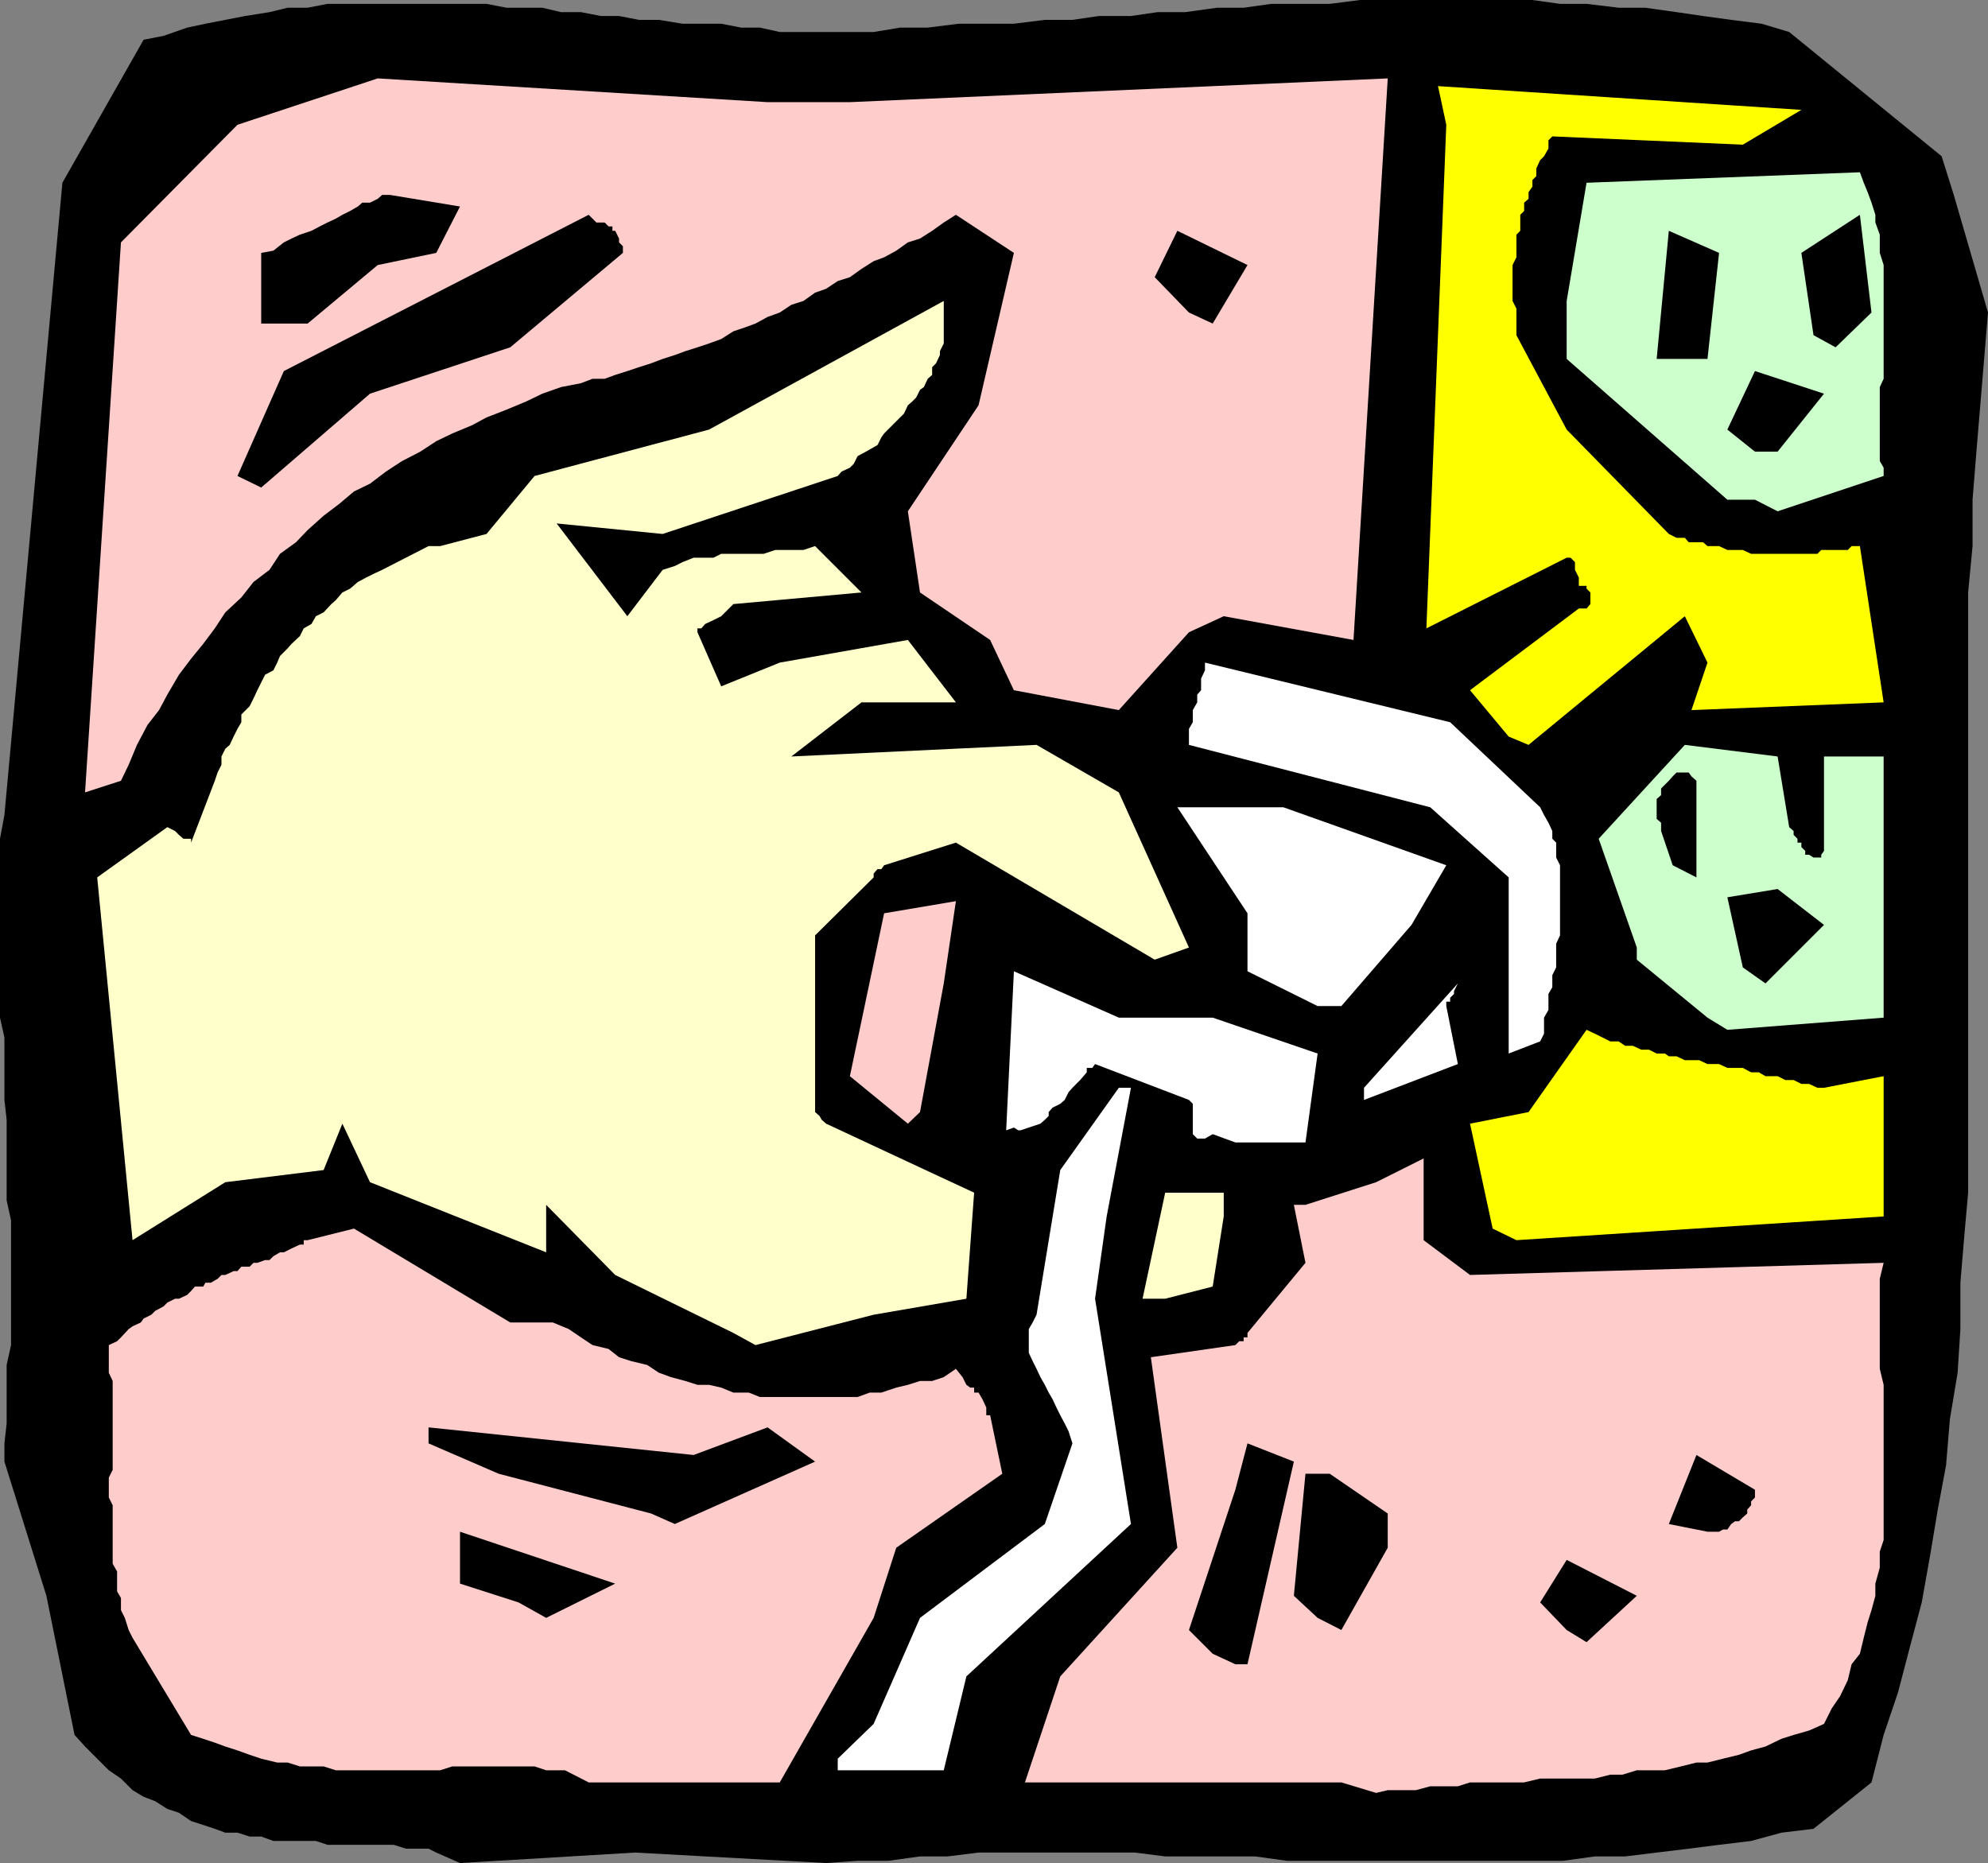
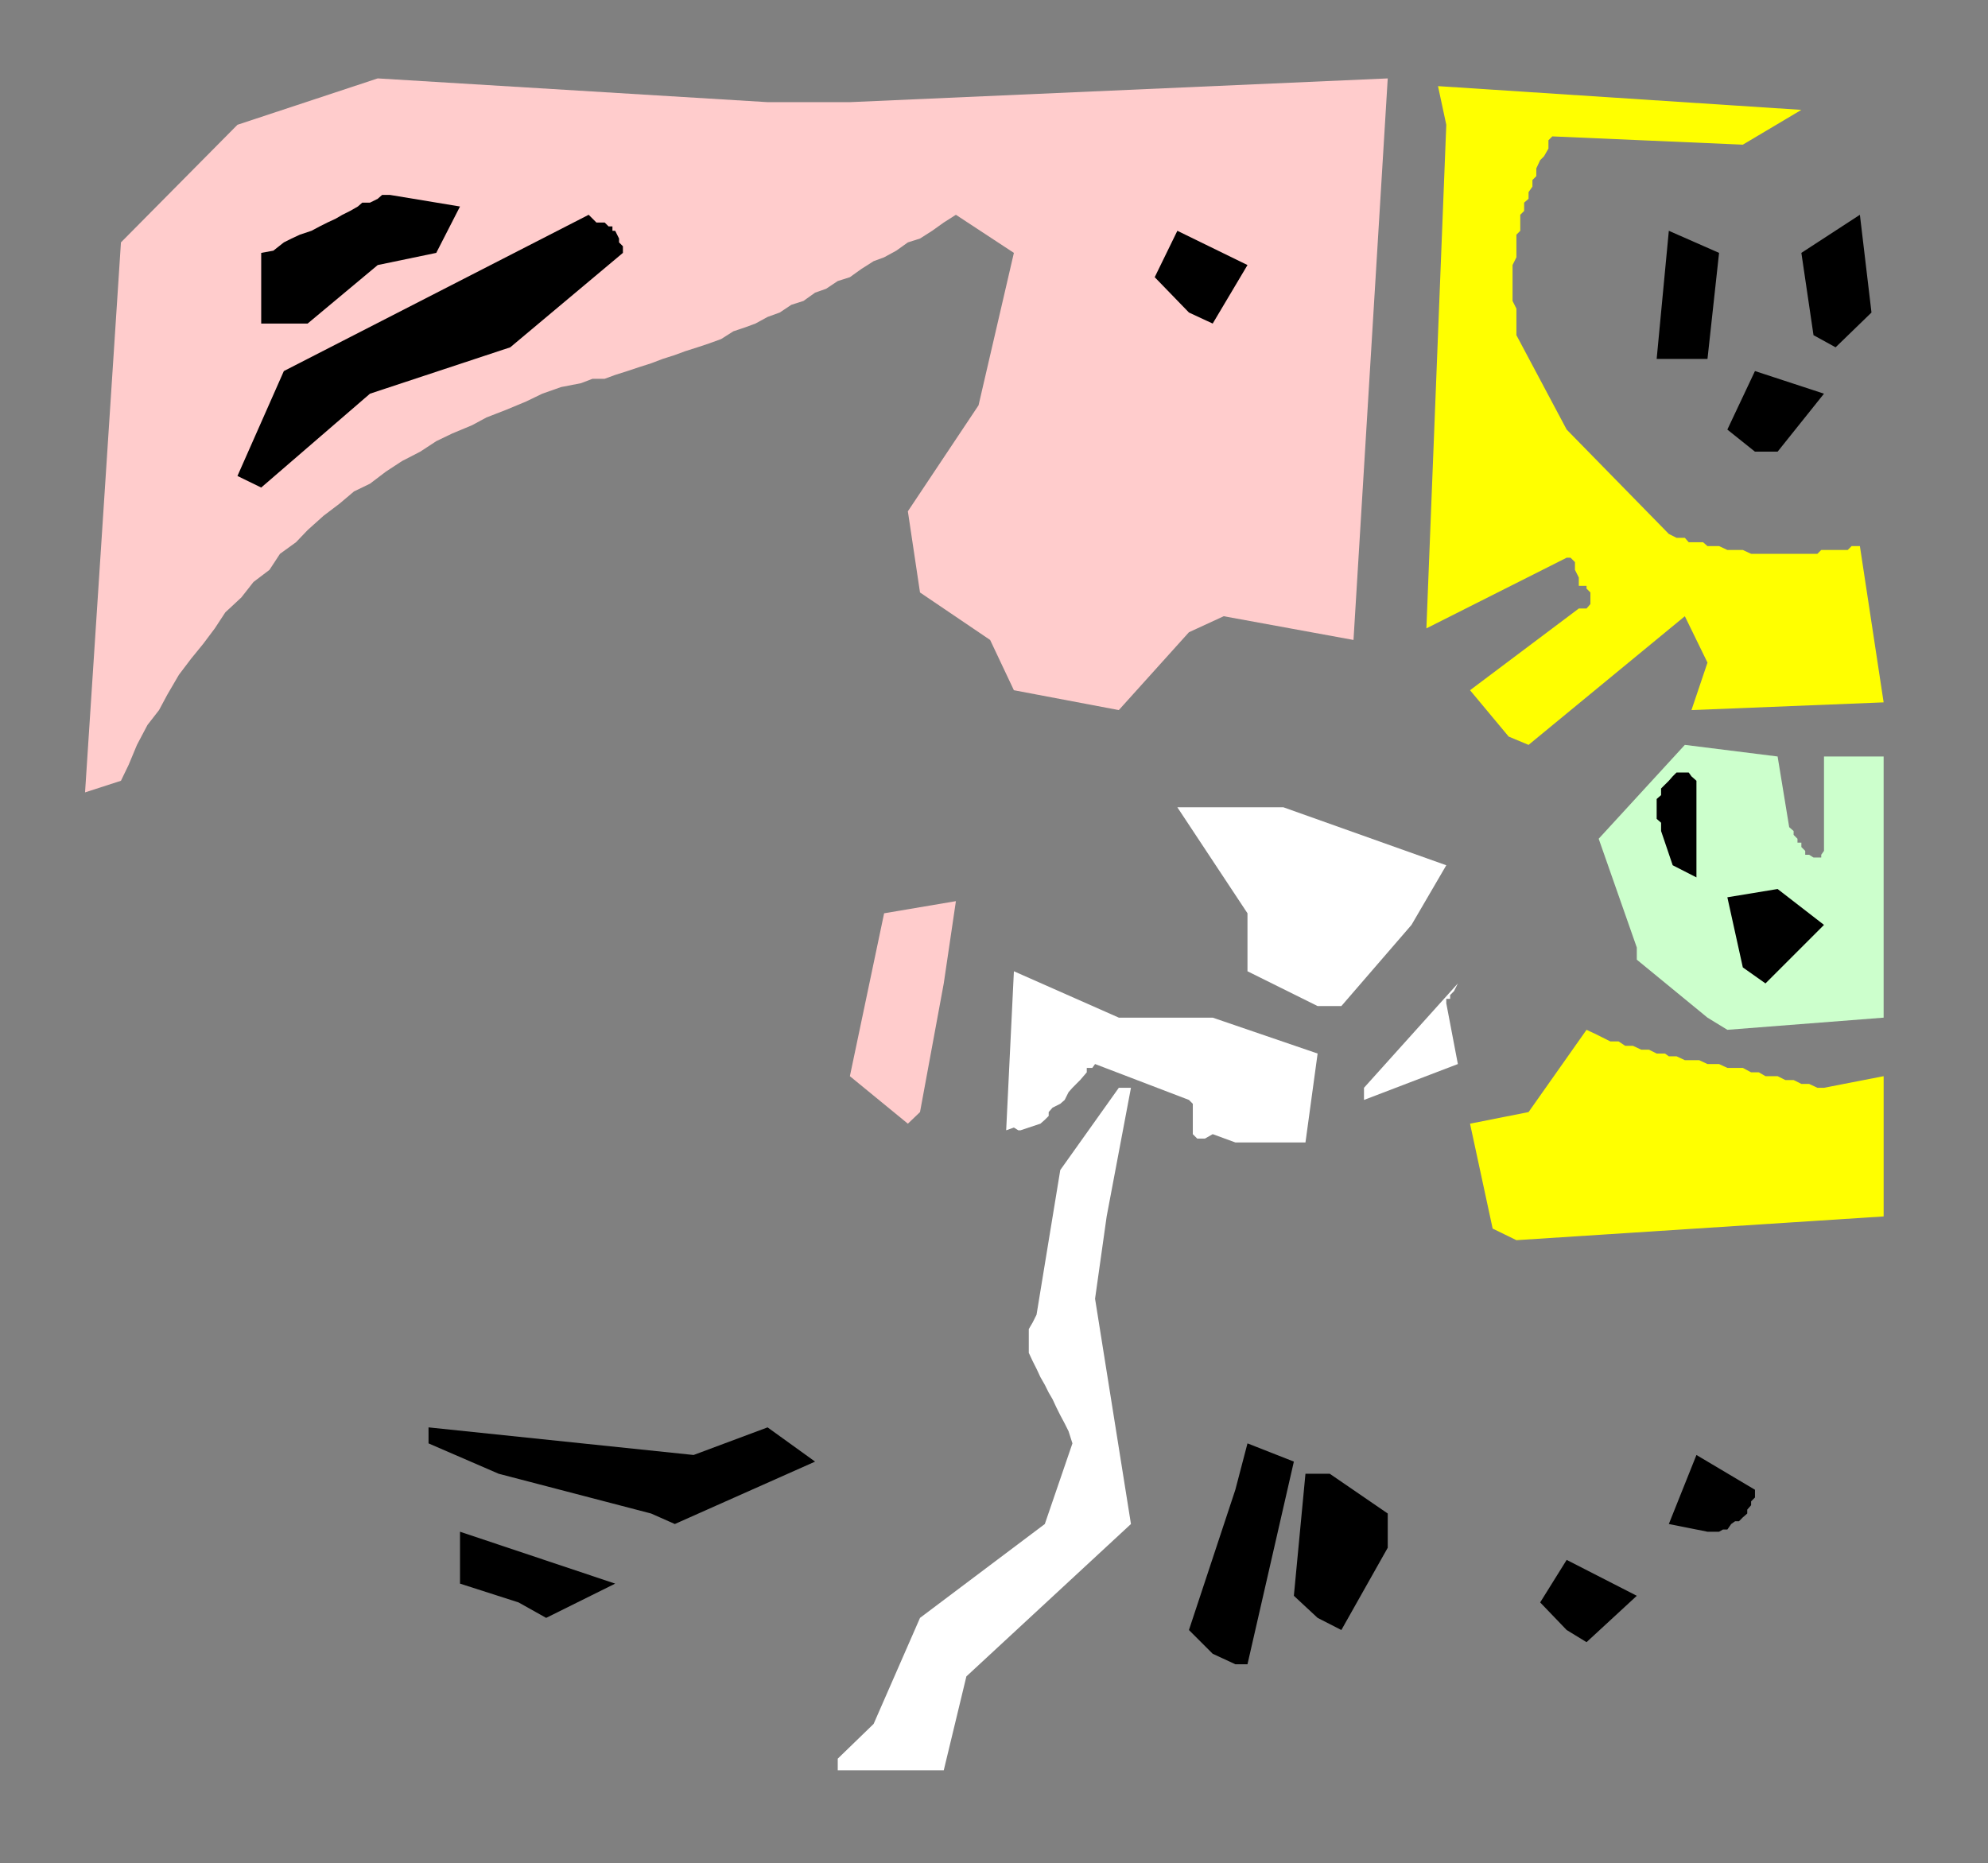
<svg xmlns="http://www.w3.org/2000/svg" width="360" height="337.398">
  <rect width="100%" height="100%" fill="#808080" stroke="none" />
-   <path d="m79 335.5-1.398-.703H73.5l-2.2-.7h-12l-2.097-.699H49.5l-2.2-.8h-2.097l-2.203-.7h-2.2l-1.898-.699-2.101-.699-2.2-.703-2.199-1.5-2.101-.7-2.2-1.398-2.101-.8-2-1.2-2.098-2.101-2.199-1.5-2.101-2.098-2.2-2.203-1.902-2.098L8.402 289 .801 264.7v-3.302l.402-3.601v-10.598L2 243.598V221l-.797-3.602v-14.601l-.402-3.598v-11.3L0 184.296v-32.399l.8-4.3 10.5-114.5L26 7.199l3.602-.699 4.3-1.5 3.301-.703 3.598-.7 3.601-.699 4.399-.699 3.3-.8h3.602l3.598-.7h28.8l3.602.7h6.5l3.399.8h3.601l3.598.7h3.3l3.602.699h3.598l4.3.699h7l3.602.703h3.399l3.601.797h17L163 5h5l5.602-.703h10l5.601-.7h5L199 2.899h5.8l4.802-.699h5l5.8-.8h4.801l5-.7h10.598L246.3 0h31.2l5 .7h4.8l5.802.698h4.8l5.7.801 4.8.7 5.098.699 5.5.699 5 1.5 27.602 22.5 2.199 7 6.199 21.3-.7 8.403-1.398 16.797-.699 8.703v8.398l-.8 8.399V216l-.7 7.898-.703 8.399v8.402l-.5 7.899-1.398 8.402-.7 8.398-1.5 8-1.402 8.399-1.5 8.402-2.098 7.899-2.199 8.402-2.601 7.7-2.2 8.597-10.5 8.402-5.8.7-5.5 1.5-5.801.699-5.5.699-5.801.703-5.7.7h-5.5l-5.8.8h-49.898l-5.801-.8H211l-5.5-.7h-28.297l-5.601.7h-5l-5.801.8h-5.5l-5.7.398L115 335.5l-31.7 1.898L79 335.5" />
-   <path fill="#fcc" d="M242.902 322.797h-57.3l6.398-19.2 21.203-23.3-4.8-34.5 15.3-2.2.7-.699h.8v-.699h.7v-.8l10.5-12.7-2.102-10.5h2.101l12.801-4.101 8.598-4.301v14.8l8.402 6.301 74.899-2.199-.7 2.899v16.3l.7 2.899v28.101l-.7 2.102v2.898l-.8 2.899V289l-.7 2.598-.699 2.199-.703 2.8-.7 2.903-1.5 1.898-.698 2.899-1.399 2.902-1.5 2.2-1.402 2.8-2.7 1.2-2.8.8-2.2.7-2.898 1.398-2.601.703-2.2.797-2.902.703-2.797.7h-2l-2.8.698-2.903.7h-5.098l-2.601.8h-2.2l-2.8.7h-9.899l-2.902.699h-9.797L264 323.5h-5l-2.598.7h-5.101l-2.098.5-6.3-1.903M102.3 320.598h-3.398l-2.101-.7H81.902l-2.199.7H60.801l-2.2-.7h-4.3l-2.2-.699h-1.898l-2.902-.699-2.098-.703L43 317l-2.2-.703-1.898-.7-2.101-.699-2.2-.699L24 296.598l-.7-1.399-.698-2.199-.7-1.402v-2.2l-.699-1.199v-3.601l-.8-1.399v-10.601l-.7-1.399v-3.601l.7-1.399v-16.101l-.7-1.5v-5l1.5-.7.7-.699 1.398-1.5.699-.5 1.5-.699.5-.703 1.402-.7.7-.699 1.5-.8.699-.7 1.402-.699h.7l1.5-.699.699-.703.699-.797h1.5l.402-.703h1l1.2-.7.699-.699h.699l1.5-.699H43l.703-.8h1.5l.7-.7h.699l1.398-.5h.8l.7-.699 1.203-.703h.7l1.398-.7 1.5-.699H55v-.8h.703l8.399-2.098 28.3 17h7.7l2.898 1.2 2.203 1.5 2.098 1.398 2.902.699 1.899 1.5 2.199.703 2.902.7 2.098 1.398 2.199.8 2.602.7 2.199.699h2.101l2.2.5 2.199.902h2.8l2 .801h17.7l2.199-.8h2.102l2.699-.903 2.101-.5 2.2-.7h2.199l2.101-.699 2.2-1.5 1.199 1.5.699 1.399.703.5h.7v.902h.8l.7 1.2.699 1.5v1.398h.699l2.199 10.601-19.2 13.399L158.204 293l-17 29.797h-34.601l-4.301-2.2" />
  <path fill="#fff" d="m151.703 318.5 6.5-6.3 8.399-19.2 22.601-17 5-14.602-.703-2.199-.7-1.402-.8-1.5-.7-1.399-.698-1.5-.7-1.199-.699-1.402-.8-1.399-.7-1.5L187 246.5l-.7-1.5v-4.3l.7-1.2.703-1.402 4.297-26.2L202.602 197h2.199l-4.399 23.297-2.101 14.902L204.8 276 175 303.598l-4.098 17h-19.199V318.5" />
  <path d="m219.602 299.5-4.301-4.3 8.402-25.403 2.2-8.399 8.398 3.301-8.399 36.7h-2.199l-4.101-1.899m64.101-4.3-4.8-5 4.8-7.7 12.7 6.5-9.102 8.398-3.598-2.199M238.602 293l-4.301-4 2.101-22.102h4.399l10.5 7.2v6.199l-8.399 14.902-4.3-2.199m-144.7-2.8-10.601-3.403v-9.399l28.101 9.399-12.5 6.203-5-2.8M302.203 276l5-12.5 10.598 6.297v1.402l-.7.7v.699l-.699.8v.7l-.8.699-.7.703h-.699l-.703.5-.7 1h-.8l-.7.398h-2.097l-7-1.398m-184.301-1.902-27.601-7.2-12.7-5.5V258.5l48 5 13.399-5 8.602 6.2-25.399 11.3-4.3-1.902" />
-   <path fill="#ffc" d="m132.8 241.398-21.398-10.5-12.5-12.699v8.598L67 214.097 62 203.5l-3.398 8.398-17.801 2.2L24 224.598l-6.398-65.7 12.699-9.101 1.402.703.7.7.8.698h1.399v.7l4.3-11.2.5-1.5.7-1.398V137l.699-1.402.8-.7.7-1.5L43 132l.703-1.203v-1.399l1.5-1.5.7-1.398.699-1.5.699-1.402.699-1.399 1.5-.8.703-1.399.5-1.203 1.399-1.399.699-.8 1.5-1.399.699-1.402 1.402-.797.801-1.402 1.399-.7 1.398-1.5.8-.699 1.2-1.402 1.402-.7 1.399-1.199 1.5-.8 1.402-.7 1.5-.699 8.399-4.3h2.101l8.399-2.2L96.8 86.2l31.601-8.402 42.5-23.297v7.7l-.699 1.398v.699l-.703 1.5-.7.703v1.398l-.8.7-.7 1.5-.698.5-.7 1.402-.699.7-.8.698-.7 1.5-.703.7-2.2 2.199-.698.703-.5.7-.7 1.398-1.402.8-.7.399-1.5.8-.698 1.403-.7.7-1.5.698-.699.801L120 96.7l-19.2-1.902 12.802 16.8L120 103.2l2.203-.699 1.399-.703 2-.797h3.601l1.399-.703h7.699l2.101-.7h5.098l2.102-.699 8.398 8.399-23.2 2.101-2.198 2.2-1.399.699-1.5.703-.703.797h-.7v.703l4.302 9.797L141.203 120l23.2-4.102 8.699 11.301H156L143.3 137l44.403-2.102 14.899 8.602 12.699 28.098-6.2 2.199-36-21.2-13 4.102-.5.7h-.699l-.699.8v.7l-10.601 10.5v32l.8.699.399.699.8.703 26.801 12.5L175 235.2l-16.797 2.898-21.402 5.5-4-2.2m74.101-6.198L211 216h10.602v4.297l-2 12.703-8.602 2.2h-4.098" />
  <path fill="#ff0" d="m270.3 222.5-4.097-19 10.598-2.102 10.5-14.898 1.5.7 1.402.698 1.399.7h1.5l1.199.8h1.402l1.5.7h1.399l1.398.699h1.5l.703.5h1.399l1.5.703h2.601l1.5.7h2.098l1.5.698h2.8l1.5.801h1.399l1.203.7h2.2l1.398.699h1.5l1.402.699h1.399l1.5.703h1.199l10.8-2.102v25.399l-66.5 4.3-4.3-2.097" />
  <path fill="#fff" d="m219.602 205.398-1.399.801h-1.402l-.801-.8v-5.5l-.7-.7-17-6.5-.5.7h-1v.8l-1.198 1.399-.7.699-.699.703-.703.797-.7 1.402-.8.7-1.398.699-.7.8v.7l-.699.699-.8.703-2.102.7-1.5.5h-.399l-.8-.5-1.399.5 1.399-28.802 19 8.399h17l19 6.5-2.2 16.101h-12.699l-4.101-1.5" />
  <path fill="#fcc" d="m164.402 203.5-10.5-8.602 6.2-29.5 13-2.199-2.2 14.899-4.3 23.3-2.2 2.102" />
-   <path fill="#fff" d="m247 197 17-18.902-.7 1.402v.5l-.698.7v.698h-.7v.801L264 192.7l-17 6.5V197" />
-   <path fill="#fff" d="M273.203 190.797v-31.899L259 146.2l-43.7-11.3V132l.7-1.203v-2.2l.8-1.398v-1.402l.7-.797v-2.102l.703-1.5V120l44.399 10.797 16.3 15.402.7 1.399.8 1.402.7 1.5v1.398l.699.7v2.699l.699 1.402v12.7l-.7 1.5v4.3l-.698 1.399v2.199l-.7 1.203v2.898l-.8 1.399v2.902l-.7 1.399-5.699 2.199" />
+   <path fill="#fff" d="m247 197 17-18.902-.7 1.402l-.698.7v.698h-.7v.801L264 192.7l-17 6.5V197" />
  <path fill="#cfc" d="m309.203 184.297-12.8-10.5v-2.2l-6.903-19.699 15.602-17 16.8 2.102L324 149.797l.8.703v.7l.7.698v.7h.703v.8l.7.7v.699h.699l.8.5h1.399v-.5l.5-.7V137h10.8v47.297l-28.3 2.203-3.598-2.203" />
  <path fill="#fff" d="m238.602 182.2-12.7-6.302v-10.5L213.203 146.2h19.2l29.5 10.5-6.301 10.801-12.7 14.7h-4.3" />
  <path d="m315.602 175.2-2.801-12.7 9.101-1.5 8.399 6.5-10.598 10.598-4.101-2.899m-12.7-18.499-2.101-6.2V149l-.801-.703v-3.598l.8-.699v-1.203l.7-.7.703-.699.7-.8.699-.7h2.199l.5.7.902.8v17.5l-4.3-2.199" />
  <path fill="#fcc" d="m15.402 143.5 6.5-99.602L43 22.598l25.402-8.399L139 18.5h14.902l97.399-4.3-6.2 101.698-23.5-4.3-6.3 2.902-12.7 14.098-19-3.598-4.3-9.102-12.7-8.601-2.199-14.7 12.801-19.199 6.399-27.601-10.5-6.899-2.2 1.399-2.101 1.5-2.2 1.402-2.199.7-2.101 1.5-2.2 1.199-1.898.699L156 48.699l-2.098 1.5-2.199.7-2.101 1.398-2 .703-2.102 1.5-2.2.7-2.097 1.398-2.203.8-2.2 1.2-1.898.699-2.101.703-2.2 1.398-2.199.801-2.101.7-2.2.699-1.898.699L120 65l-2.098.797-2.199.703-2.101.7-2.2.698-1.902.7h-2.2l-2.097.8-3.601.7-3.399 1.199-2.902 1.402-3.598 1.5-3.601 1.399L85.5 77l-3.598 1.5L79 79.898l-2.898 1.899L72.8 83.5l-2.899 1.898-2.902 2.2L64.102 89 61.5 91.2l-2.898 2.198L55.703 96l-2.101 2.2-2.899 2.097-1.902 2.902-2.899 2.2-2.199 2.8-2.902 2.7-1.899 2.898-2.101 2.8-2.2 2.7-2.199 2.902-2.101 3.598-1.5 2.8-2.098 2.7-1.902 3.601-1.5 3.602-1.399 2.898-6.5 2.102" />
  <path fill="#ff0" d="m273.203 133.398-7-8.398 19.7-14.8h1.398l.699-.802v-2.101l-.7-.7v-.5h-1.398v-1.5l-.699-1.398v-1.402l-.8-.797h-.7l-25.402 12.797 3.601-91.2-1.5-7 65.801 4.301-10.601 6.301-34.5-1.5-.7.7v1.5l-.8 1.398-.7.703-.699 1.5v1.398l-.703.7v1.199l-.7 1V36l-.8.7v1.5l-.7.698v2.899l-.698.703v4.098l-.7 1.402v6.5l.7 1.398V60.7l9.101 17.098 18.5 18.902 1.399.7h1.5l.699.8h2.601l.801.7h2.098l1.5.699h2.8l1.5.699h12l.7-.7h4.8l.7-.699h1.5l4.3 28.301-34.8 1.399 2.902-8.598-4.101-8.402-28.301 23.3-3.598-1.5" />
-   <path fill="#cfc" d="M317.8 90.5h-5L283.704 65V54.5l3.598-21.402 49.5-1.899.699 1.899.703 1.699.7 1.902.699 2.2v1.398l.8 2.203v3.297l.7 2.203v20.598l-.7 1.5V83.5l.7 1.2v1.5l-19.2 6.398-4.101-2.098" />
  <path d="m43 86.2 8.402-19 55.2-28.302L108 40.297h1.5l.703.703h.7v.797h.5l.699 1.402v.7l.699.699v1.199L92.402 62.898 67 71.297l-19.7 17-4.3-2.098m274.8-4.402-5-4 5-10.598 12.5 4.098-8.398 10.5h-4.101M300 65l2.203-23.203 9.098 4L309.203 65H300m28.402-4.3-2.199-14.903 10.598-6.899 2.101 17.7-6.5 6.3-4-2.199M47.3 58.598V45.797l2.2-.399 1.902-1.5 1.399-.699 1.5-.699 2.101-.703 1.5-.797 1.399-.703 1.5-.7L62 38.899l1.402-.699 1.399-.8.8-.7H67l1.402-.7.801-.703h1.399L83.3 37.398 79 45.797 68.402 48 55.703 58.598h-8.402m167.999-2-6.198-6.399 4.101-8.402 12.7 6.203-6.301 10.598-4.301-2" />
</svg>